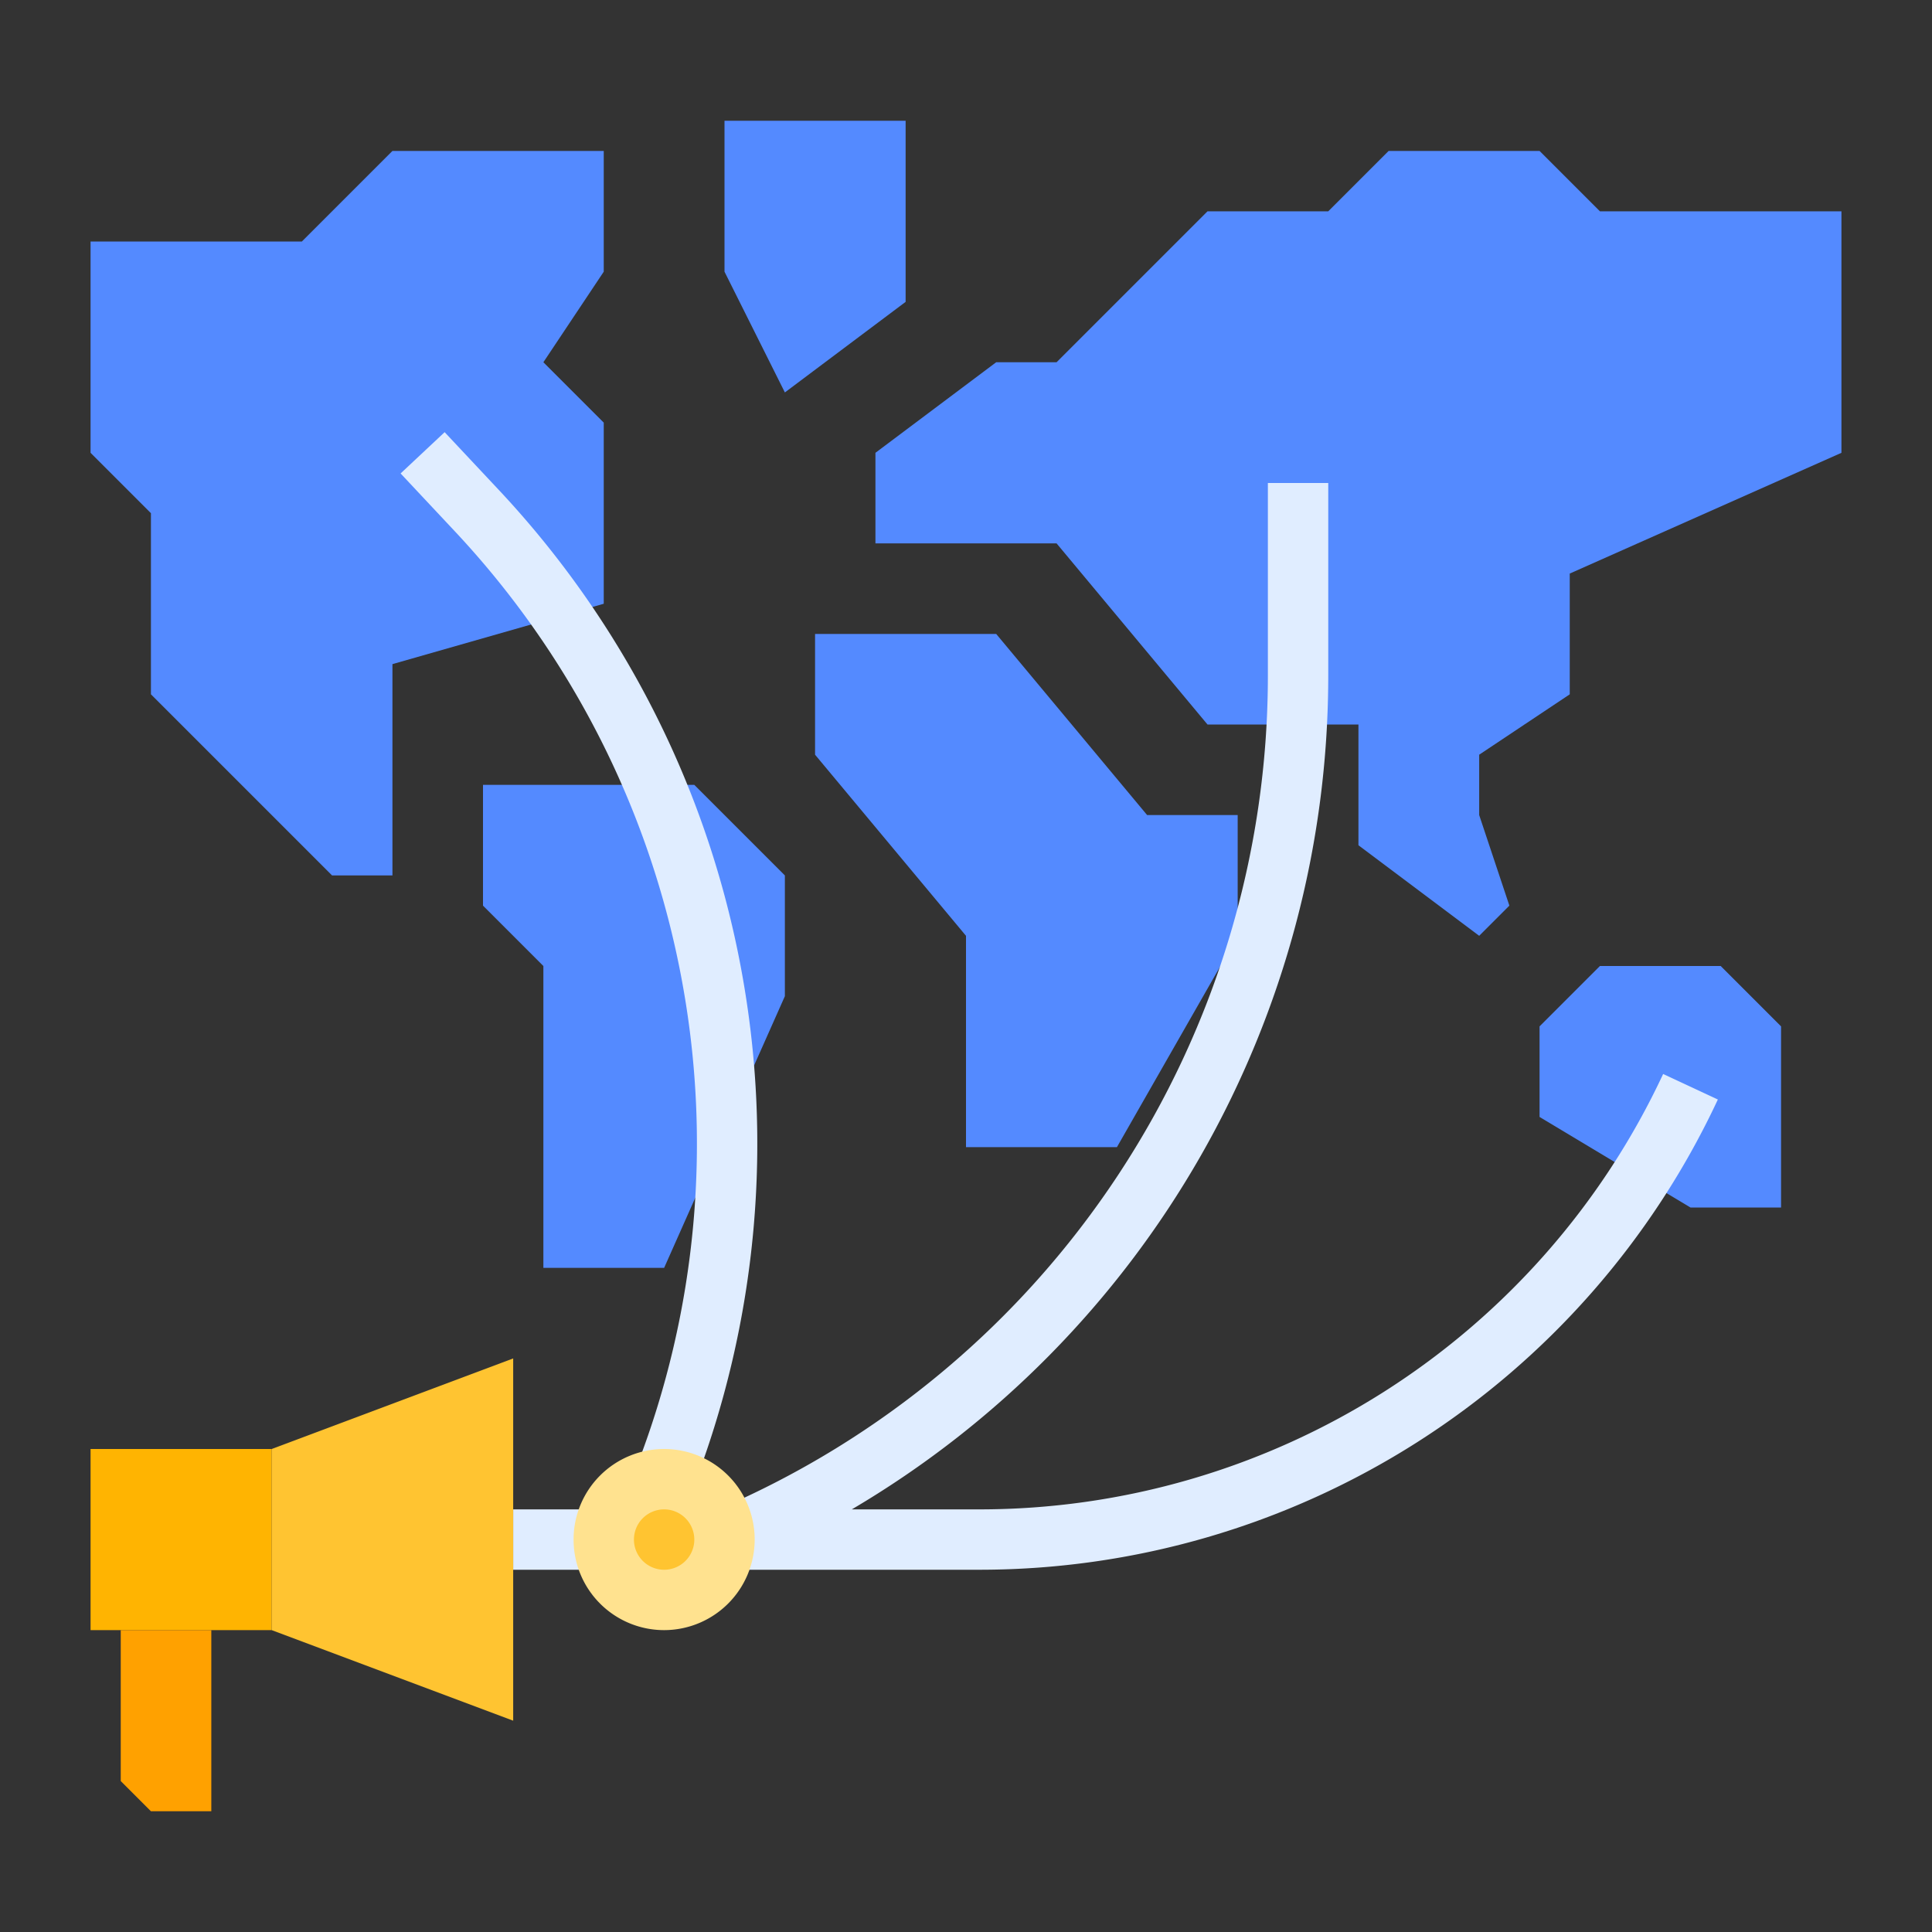
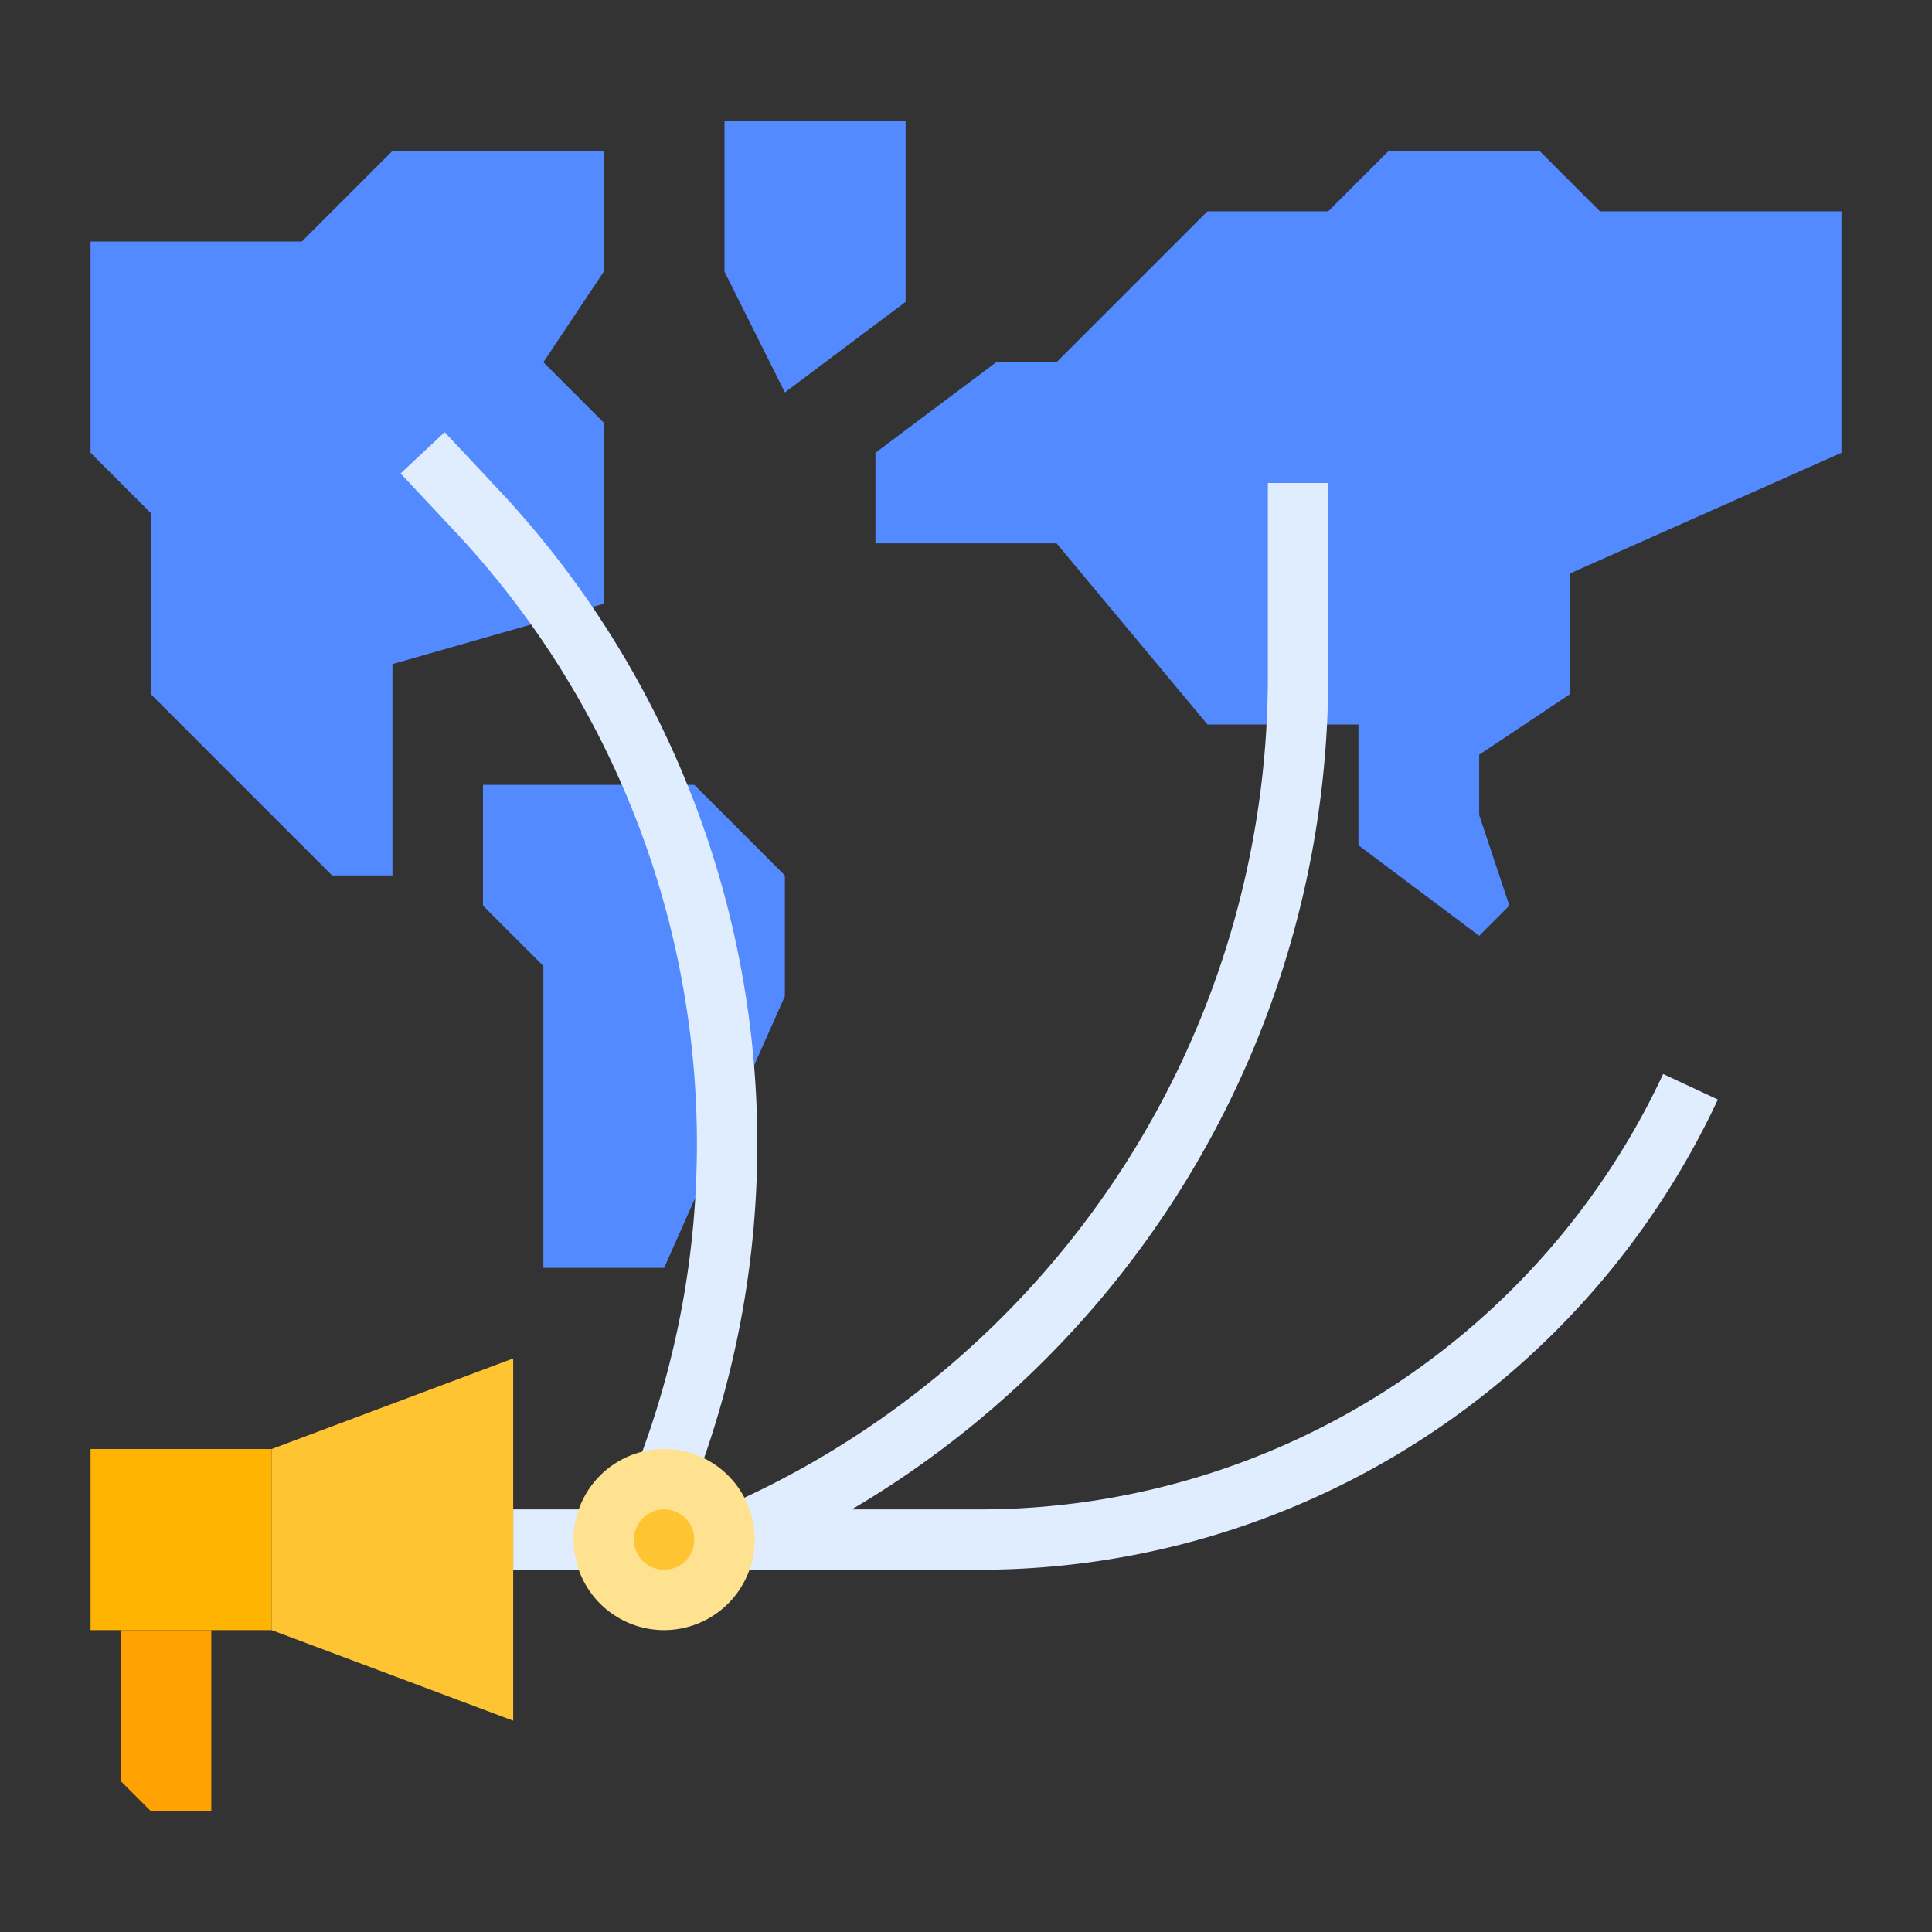
<svg xmlns="http://www.w3.org/2000/svg" id="flat" height="512" viewBox="0 0 512 512" width="512">
  <rect x="0" y="0" width="512" height="512" fill="#333333" stroke="none" />
  <g fill="#548aff">
    <path d="m24 120 16 16v48l48 48h16v-56l56-16v-48l-16-16 16-24v-32h-56l-24 24h-56z" />
    <path d="m192 32v40l16 32 32-24v-48z" />
    <path d="m128 240 16 16v80h32l32-72v-32l-24-24h-56z" />
-     <path d="m264 168 40 48h24v32l-32 56h-40v-56l-40-48v-32z" />
    <path d="m440 56h48v64l-72 32v32l-24 16v16l8 24-8 8-32-24v-32h-40l-40-48h-48v-24l32-24h16l40-40h32l16-16h40l16 16z" />
-     <path d="m408 272 16-16h32l16 16v48h-24l-40-24z" />
  </g>
  <path d="m440.751 284.617a199.931 199.931 0 0 1 -181.175 115.383h-33.841a256.424 256.424 0 0 0 126.265-220.924v-51.076h-16v51.076a240.36 240.36 0 0 1 -145.653 220.924h-8.875l1.983-5.099a253.012 253.012 0 0 0 12.613-139.949 253.024 253.024 0 0 0 -63.906-125.143l-14.326-15.281-11.672 10.943 14.326 15.281a237.035 237.035 0 0 1 59.869 117.239 237.041 237.041 0 0 1 -11.816 131.11l-4.238 10.897h-28.305v16h123.576a215.93 215.93 0 0 0 195.673-124.617z" fill="#e0edff" />
  <path d="m24 384h48v48h-48z" fill="#ffb401" />
  <path d="m72 432 64 24v-96l-64 24z" fill="#ffc431" />
  <circle cx="176" cy="408" fill="#ffc431" r="16" />
  <path d="m176 432a24 24 0 1 1 24-24 24.027 24.027 0 0 1 -24 24zm0-32a8 8 0 1 0 8 8 8.009 8.009 0 0 0 -8-8z" fill="#ffe28f" />
  <path d="m32 432v40l8 8h16v-48z" fill="#ffa100" />
</svg>